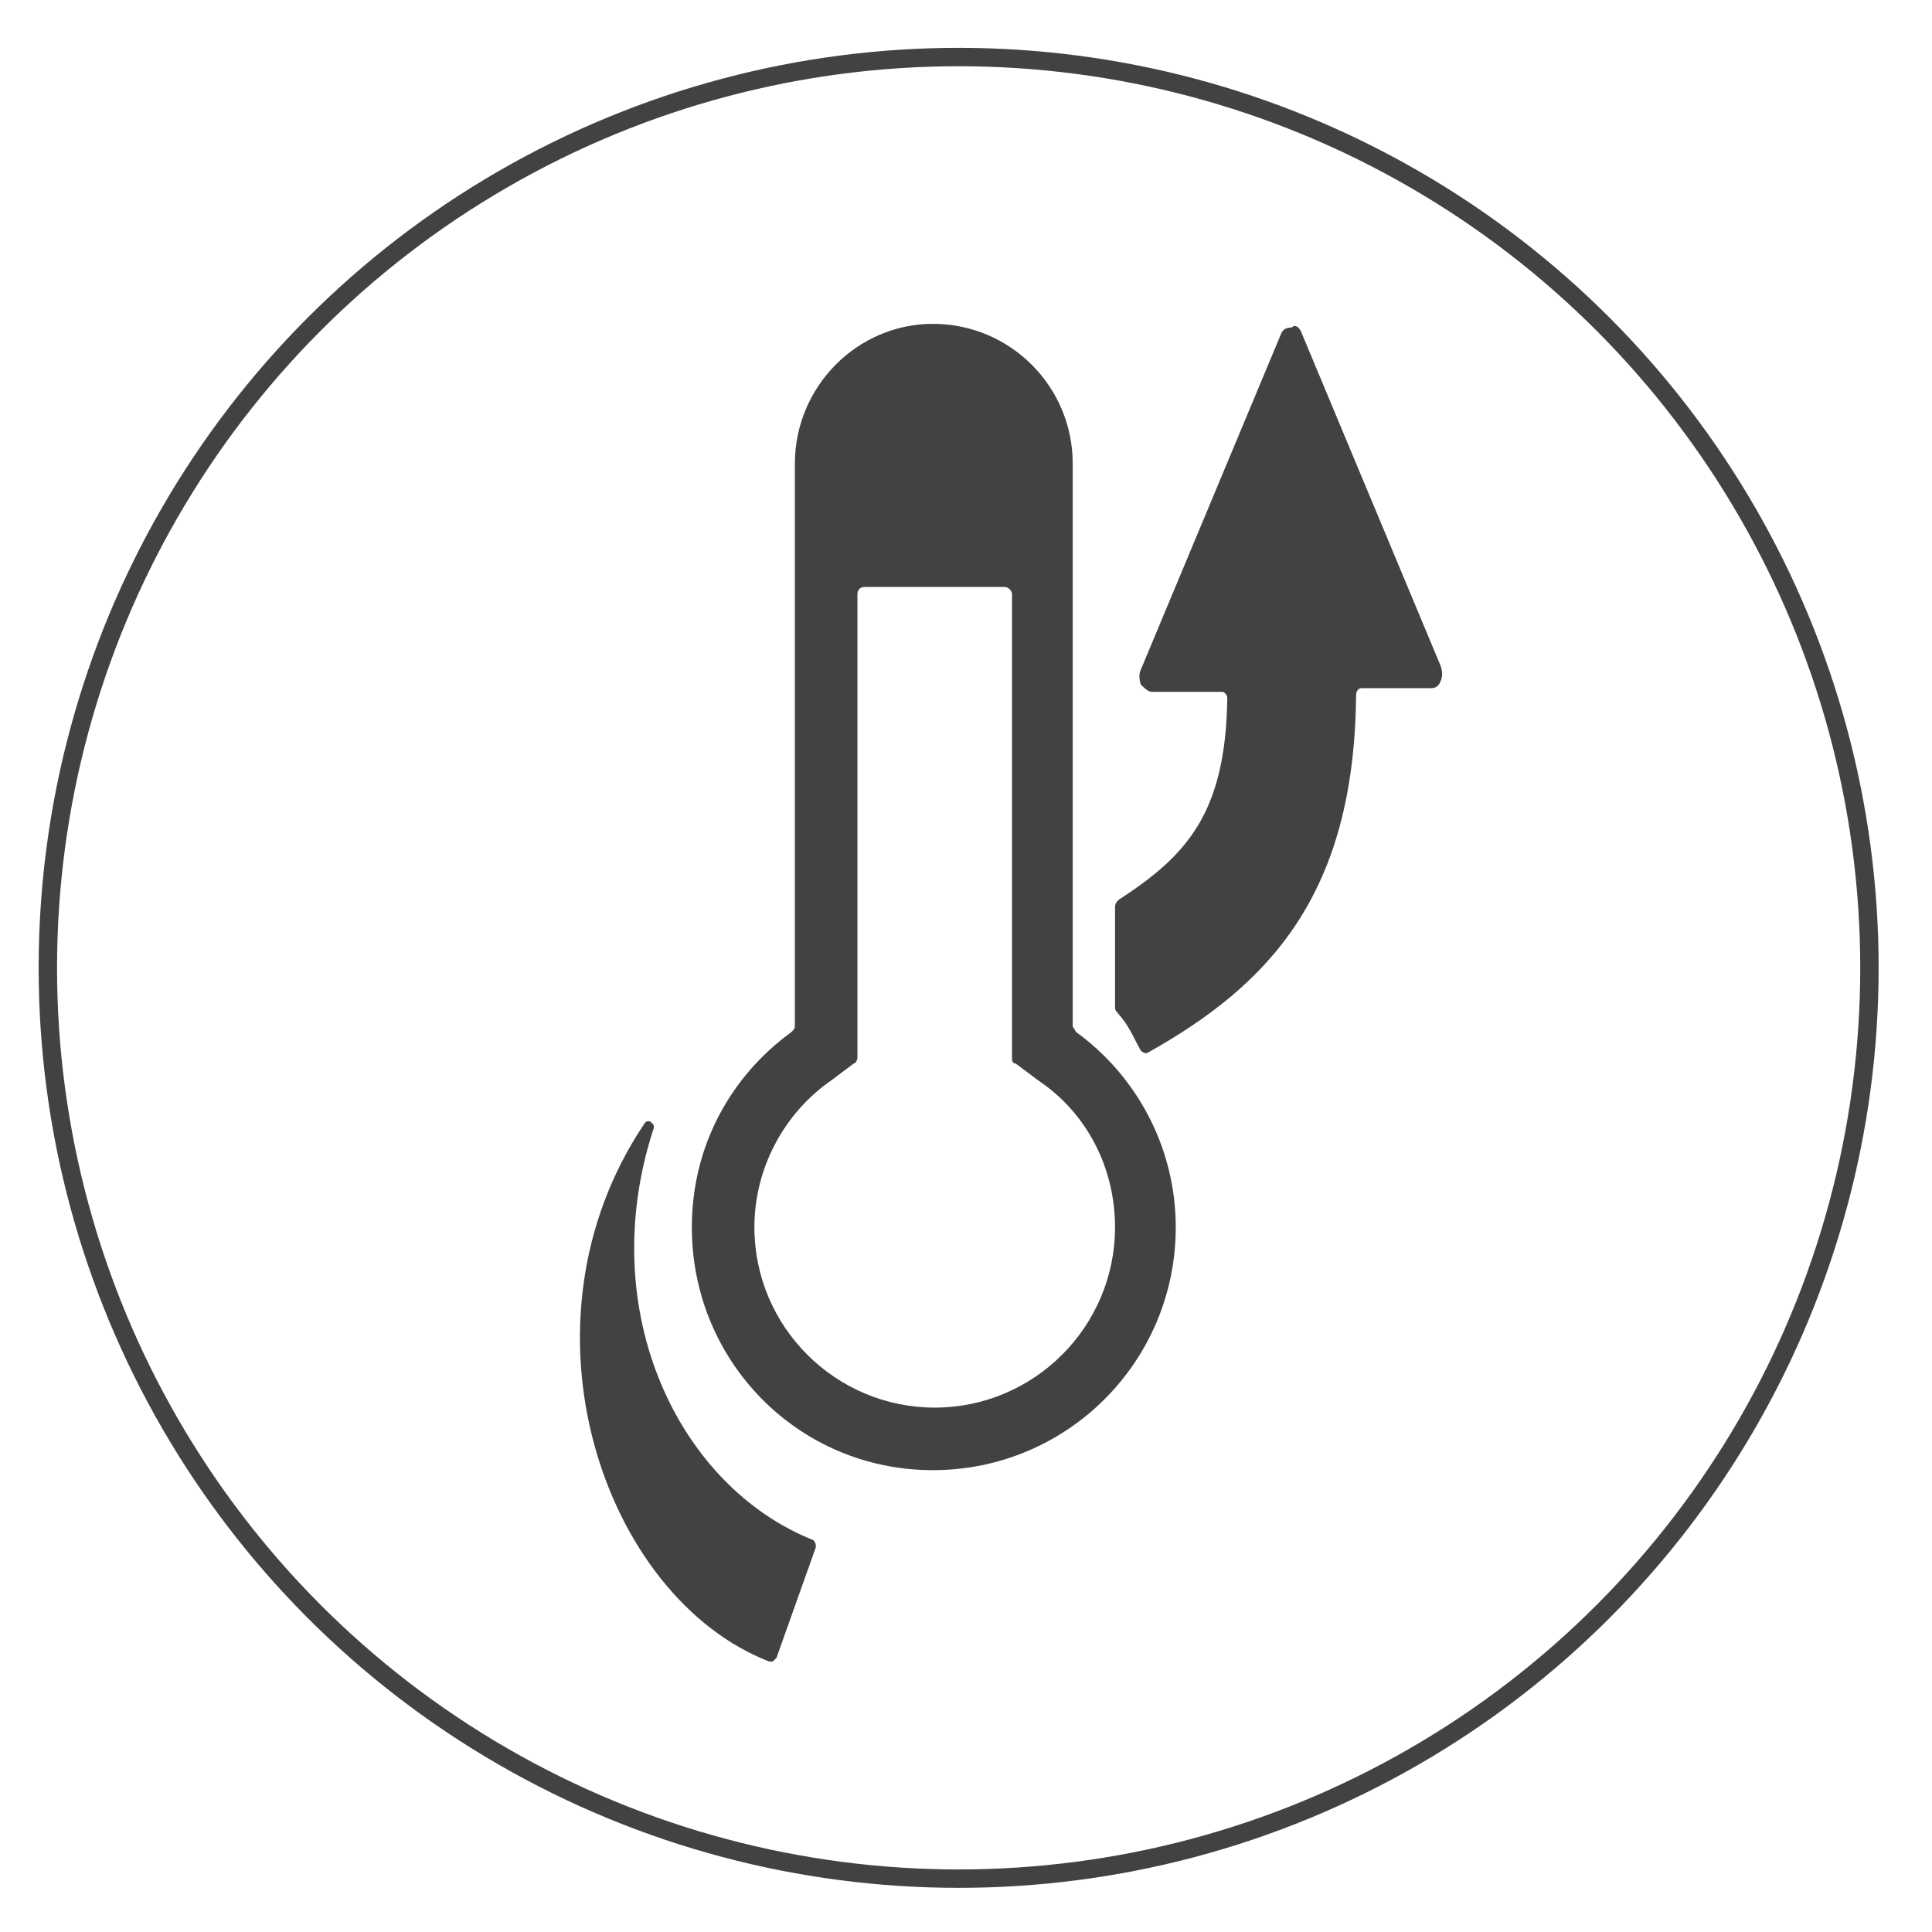
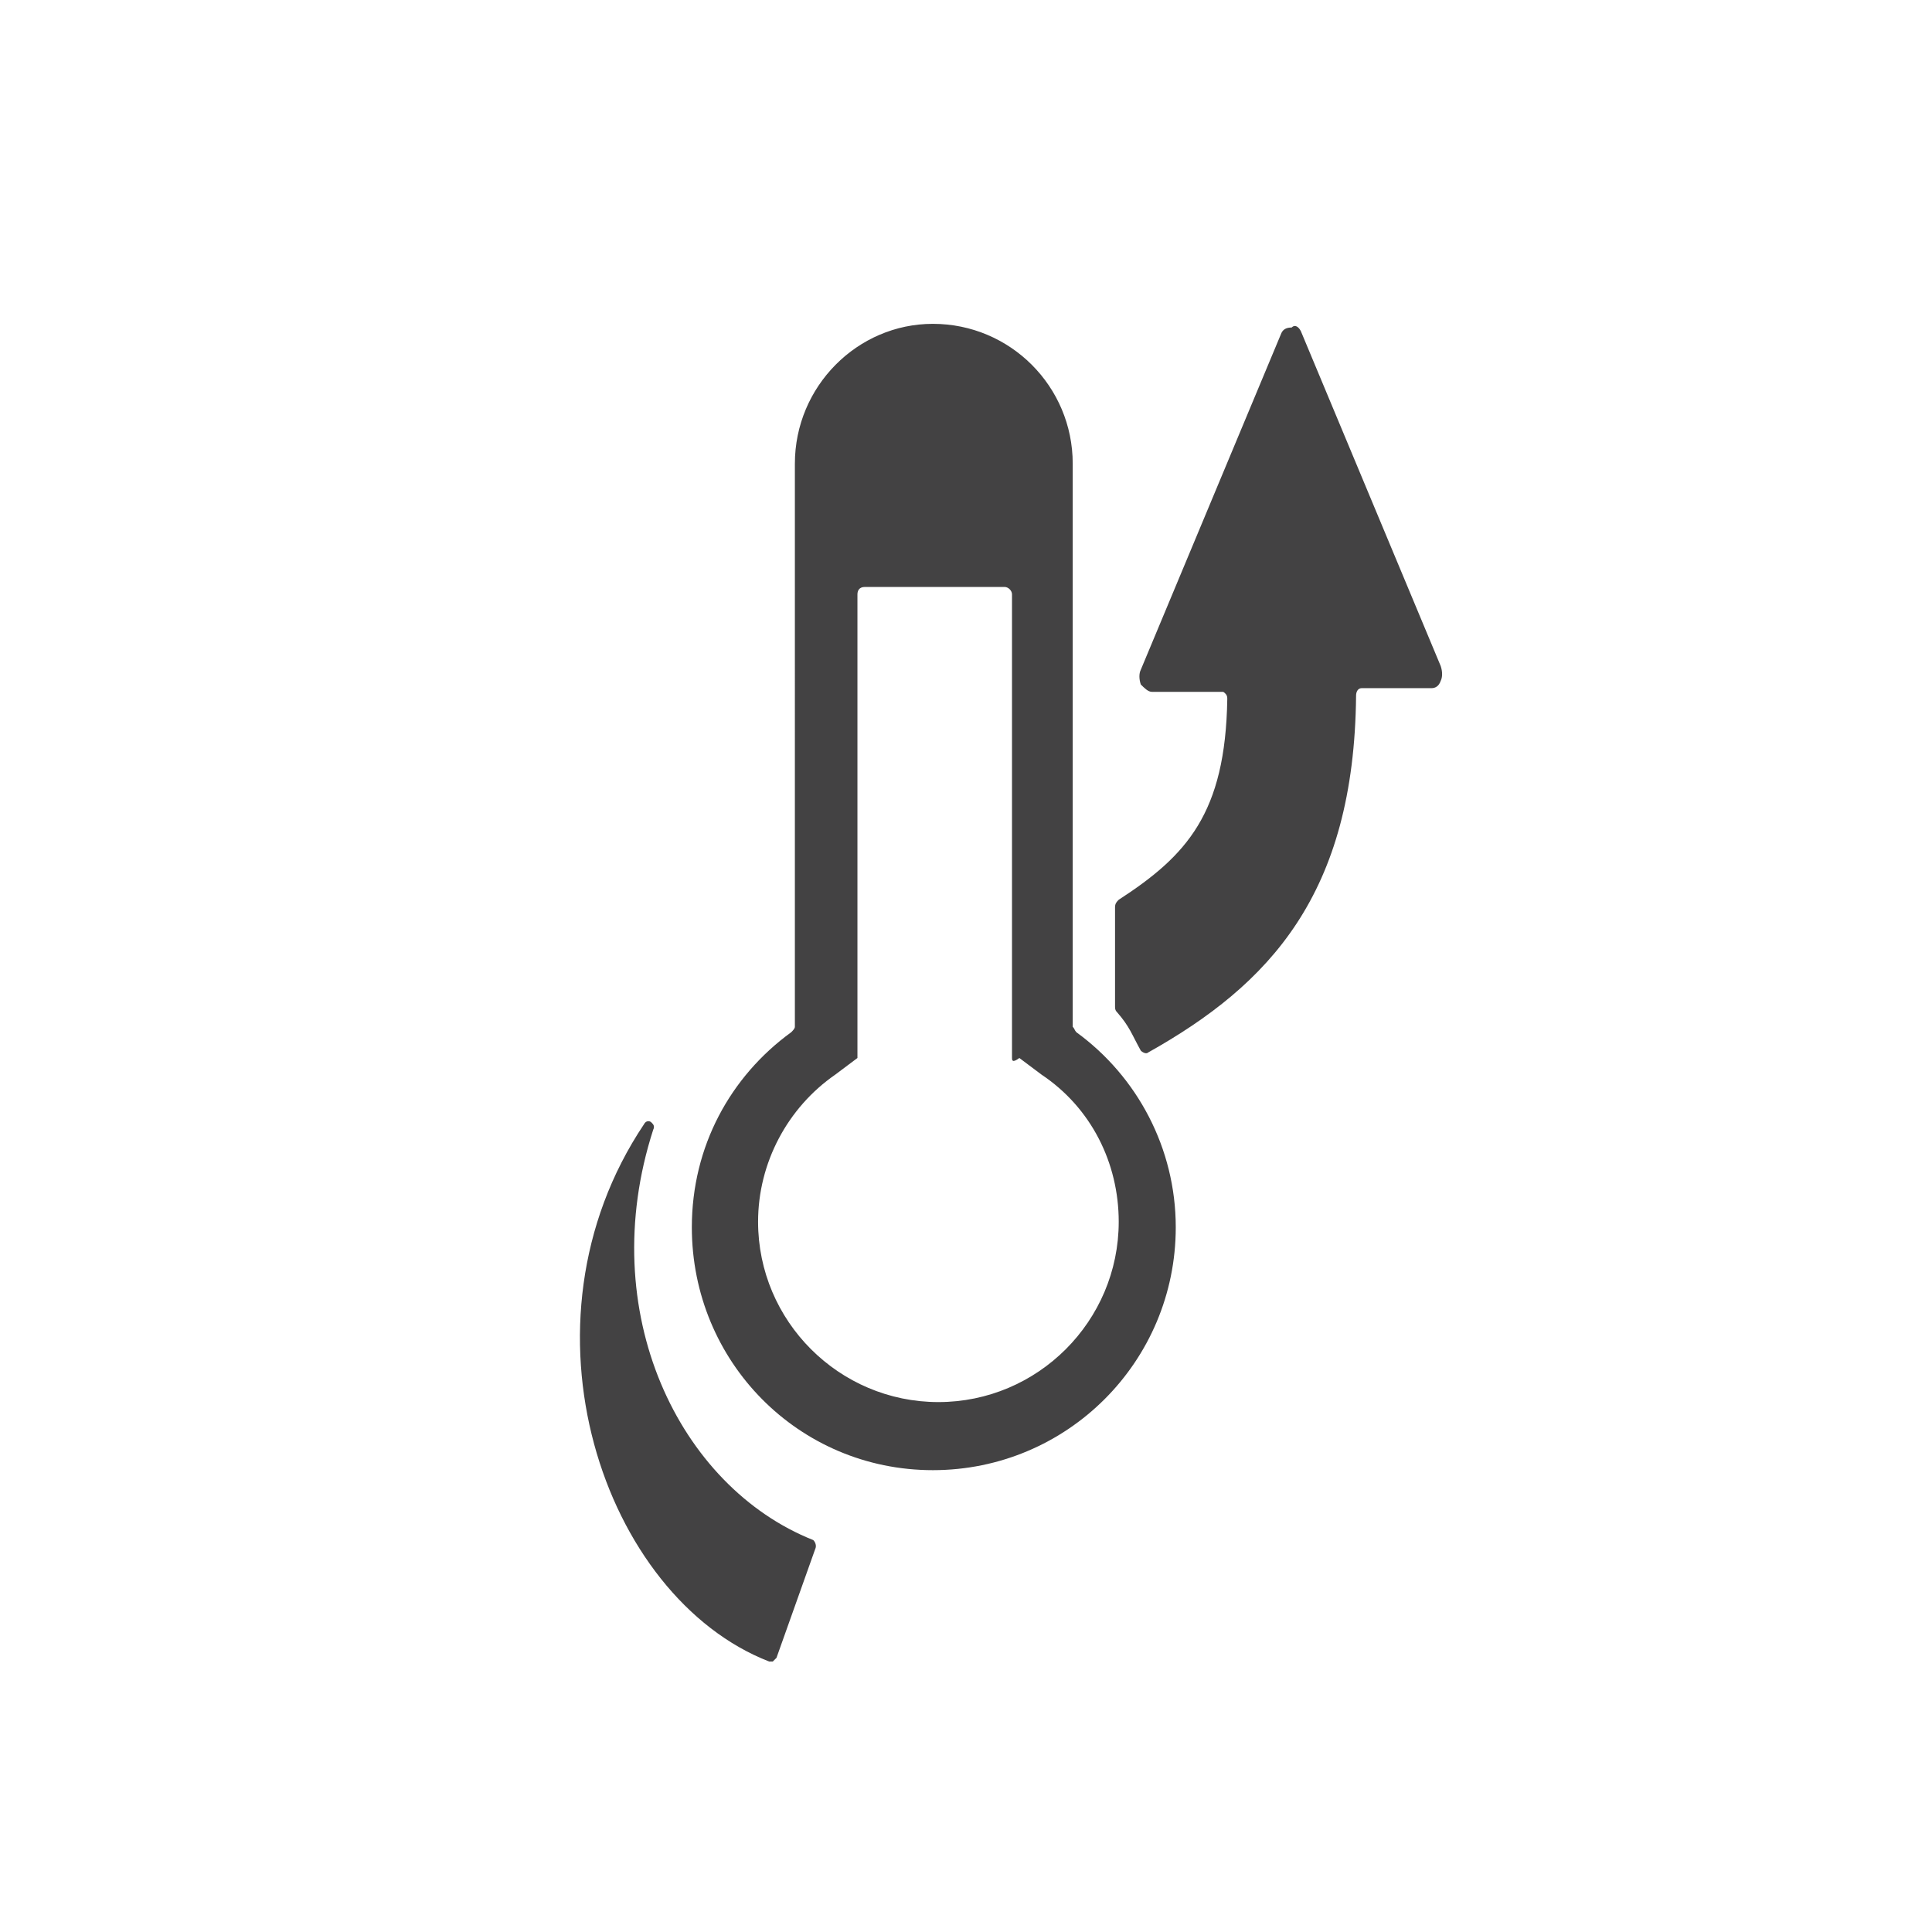
<svg xmlns="http://www.w3.org/2000/svg" version="1.1" id="Layer_1" x="0px" y="0px" viewBox="0 0 105 105" style="enable-background:new 0 0 105 105;" xml:space="preserve">
  <style type="text/css">
	.st0{fill:none;stroke:#424143;stroke-miterlimit:10;}
	.st1{fill-rule:evenodd;clip-rule:evenodd;fill:#434243;}
</style>
  <g>
-     <circle class="st0" cx="52.1" cy="52.6" r="49.5" />
    <g>
-       <path class="st1" d="M70.7,18l3.8,9.1l3.8,9.1c0.1,0.3,0.1,0.6,0,0.8c-0.1,0.3-0.3,0.4-0.5,0.4H74c-0.2,0-0.3,0.2-0.3,0.4    C73.6,48.6,69,53.5,62.4,57.2c-0.1,0.1-0.3,0-0.4-0.1c-0.5-0.9-0.6-1.3-1.3-2.1c-0.1-0.1-0.1-0.2-0.1-0.3v-5.4    c0-0.2,0.1-0.3,0.2-0.4c3.7-2.4,5.8-4.7,5.9-10.9c0-0.1,0-0.2-0.1-0.3c-0.1-0.1-0.1-0.1-0.2-0.1h-3.8c-0.2,0-0.4-0.2-0.6-0.4    c-0.1-0.3-0.1-0.6,0-0.8l3.8-9.1l3.8-9.1c0.1-0.3,0.3-0.4,0.6-0.4C70.4,17.6,70.6,17.8,70.7,18L70.7,18z M35,61.1    c-7.3,10.9-2.2,25.7,6.8,29.2c0.1,0,0.1,0,0.2,0c0.1-0.1,0.1-0.1,0.2-0.2l2.1-5.9c0.1-0.2,0-0.4-0.1-0.5    c-7.3-2.9-11.9-12.4-8.7-22.3c0.1-0.2,0-0.3-0.1-0.4C35.3,60.9,35.1,60.9,35,61.1L35,61.1z M58.5,56.1c3.3,2.4,5.4,6.3,5.4,10.6    c0,7.3-5.9,13.2-13.2,13.2c-7.3,0-13.1-5.9-13.1-13.2c0-4.4,2.1-8.2,5.4-10.6c0.1-0.1,0.2-0.2,0.2-0.3V25.2c0-4.2,3.4-7.6,7.5-7.6    c4.2,0,7.6,3.4,7.6,7.6v30.6C58.4,55.9,58.4,56,58.5,56.1L58.5,56.1z M55,57.5V32.3c0-0.2-0.2-0.4-0.4-0.4H47    c-0.3,0-0.4,0.2-0.4,0.4v25.2c0,0.1-0.1,0.3-0.2,0.3l-1.2,0.9c-2.6,1.8-4.2,4.8-4.2,8c0,5.4,4.4,9.8,9.8,9.8s9.8-4.4,9.8-9.8    c0-3.2-1.5-6.2-4.2-8l-1.2-0.9C55,57.8,55,57.6,55,57.5L55,57.5z" />
+       <path class="st1" d="M70.7,18l3.8,9.1l3.8,9.1c0.1,0.3,0.1,0.6,0,0.8c-0.1,0.3-0.3,0.4-0.5,0.4H74c-0.2,0-0.3,0.2-0.3,0.4    C73.6,48.6,69,53.5,62.4,57.2c-0.1,0.1-0.3,0-0.4-0.1c-0.5-0.9-0.6-1.3-1.3-2.1c-0.1-0.1-0.1-0.2-0.1-0.3v-5.4    c0-0.2,0.1-0.3,0.2-0.4c3.7-2.4,5.8-4.7,5.9-10.9c0-0.1,0-0.2-0.1-0.3c-0.1-0.1-0.1-0.1-0.2-0.1h-3.8c-0.2,0-0.4-0.2-0.6-0.4    c-0.1-0.3-0.1-0.6,0-0.8l3.8-9.1l3.8-9.1c0.1-0.3,0.3-0.4,0.6-0.4C70.4,17.6,70.6,17.8,70.7,18L70.7,18z M35,61.1    c-7.3,10.9-2.2,25.7,6.8,29.2c0.1,0,0.1,0,0.2,0c0.1-0.1,0.1-0.1,0.2-0.2l2.1-5.9c0.1-0.2,0-0.4-0.1-0.5    c-7.3-2.9-11.9-12.4-8.7-22.3c0.1-0.2,0-0.3-0.1-0.4C35.3,60.9,35.1,60.9,35,61.1L35,61.1z M58.5,56.1c3.3,2.4,5.4,6.3,5.4,10.6    c0,7.3-5.9,13.2-13.2,13.2c-7.3,0-13.1-5.9-13.1-13.2c0-4.4,2.1-8.2,5.4-10.6c0.1-0.1,0.2-0.2,0.2-0.3V25.2c0-4.2,3.4-7.6,7.5-7.6    c4.2,0,7.6,3.4,7.6,7.6v30.6C58.4,55.9,58.4,56,58.5,56.1L58.5,56.1z M55,57.5V32.3c0-0.2-0.2-0.4-0.4-0.4H47    c-0.3,0-0.4,0.2-0.4,0.4v25.2l-1.2,0.9c-2.6,1.8-4.2,4.8-4.2,8c0,5.4,4.4,9.8,9.8,9.8s9.8-4.4,9.8-9.8    c0-3.2-1.5-6.2-4.2-8l-1.2-0.9C55,57.8,55,57.6,55,57.5L55,57.5z" />
    </g>
  </g>
</svg>